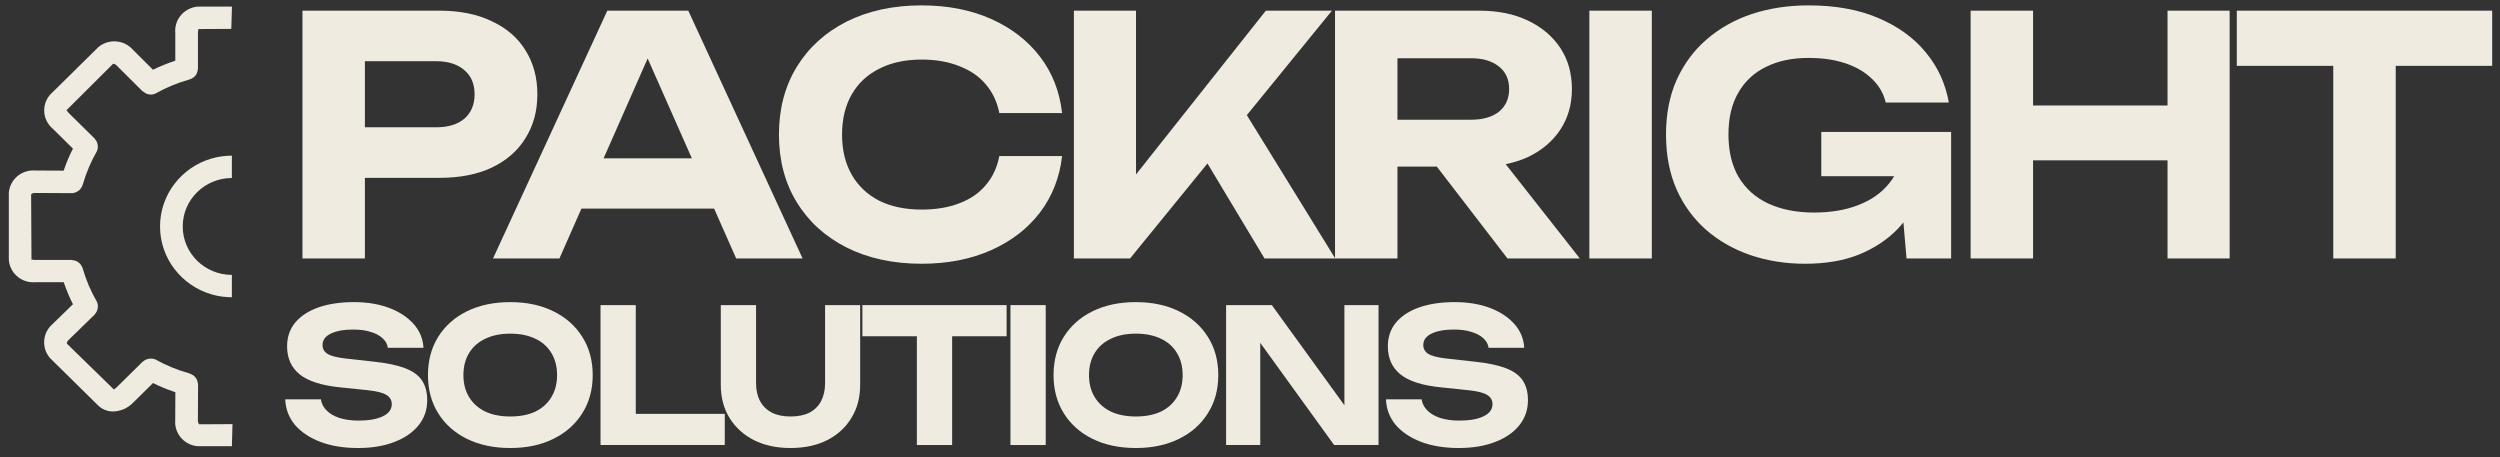
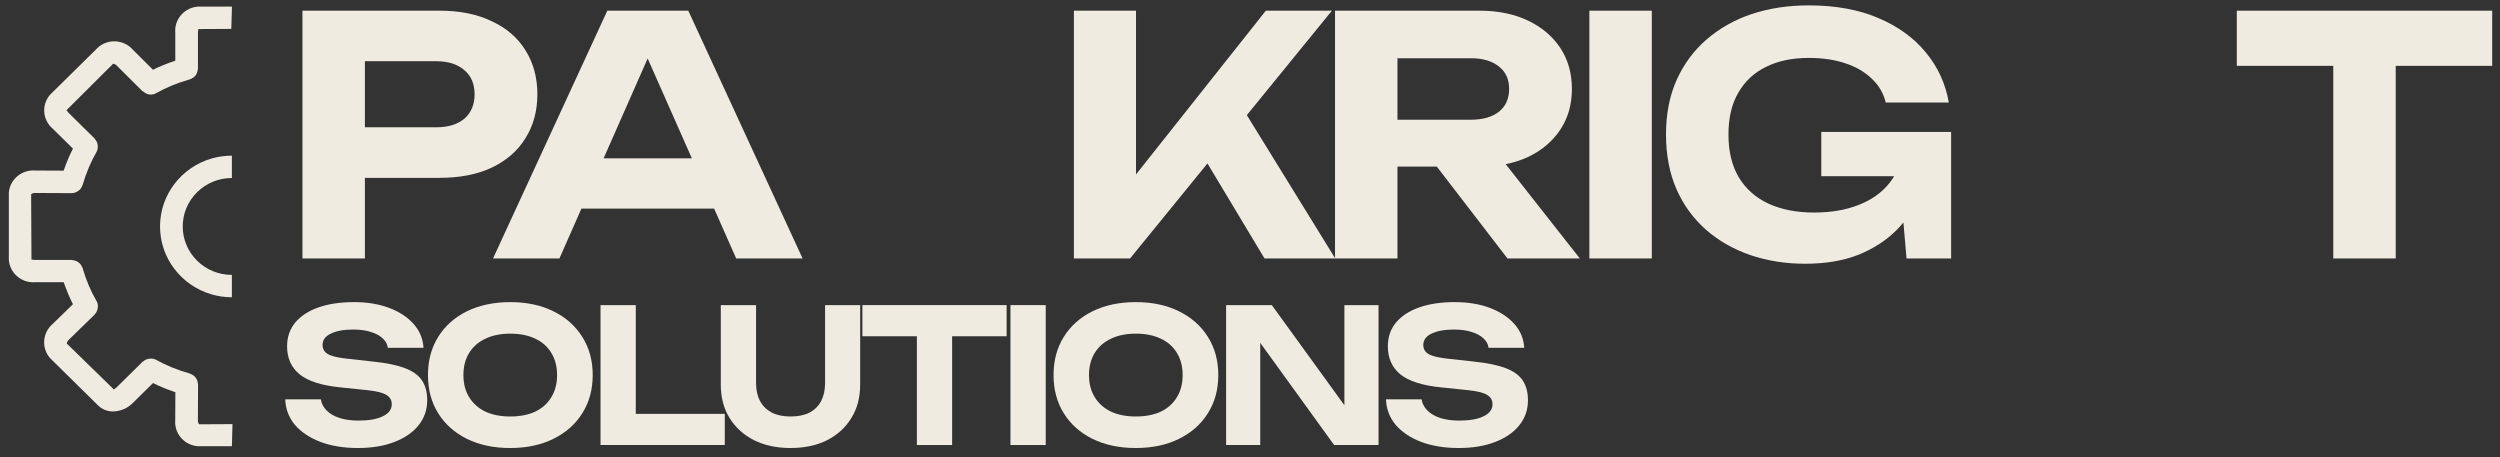
<svg xmlns="http://www.w3.org/2000/svg" width="268" height="49" viewBox="0 0 268 49" fill="none">
  <rect x="0" y="0" width="268" height="49" fill="#333333" stroke="none" />
  <path d="M21.222 0.707C19.854 0.808 18.782 1.926 18.782 3.291C18.782 3.366 18.785 3.439 18.792 3.513V6.505C17.887 6.807 17.129 7.121 16.401 7.477L16.404 7.48L16.296 7.53C16.331 7.512 16.366 7.495 16.401 7.477L14.258 5.346C13.773 4.783 13.055 4.43 12.254 4.43C11.594 4.43 10.993 4.67 10.531 5.064L5.381 10.14C4.982 10.592 4.739 11.187 4.739 11.836C4.739 12.625 5.097 13.333 5.663 13.807L7.821 15.934C7.485 16.578 7.15 17.357 6.869 18.163L6.83 18.294L3.783 18.279C3.718 18.274 3.643 18.271 3.567 18.271C2.183 18.271 1.048 19.327 0.946 20.666V27.856C1.046 29.205 2.183 30.261 3.567 30.261C3.643 30.261 3.718 30.258 3.792 30.251H6.83C7.137 31.143 7.455 31.893 7.819 32.611L7.822 32.608L7.871 32.713C7.853 32.679 7.836 32.645 7.819 32.611L5.658 34.717C5.089 35.196 4.731 35.906 4.731 36.696C4.731 37.347 4.972 37.941 5.373 38.396L10.523 43.471C10.927 43.864 11.481 44.108 12.095 44.108H12.128C12.963 44.088 13.711 43.739 14.248 43.188L16.406 41.061C17.059 41.392 17.85 41.723 18.667 41.999L18.8 42.039L18.785 45.04C18.78 45.104 18.777 45.177 18.777 45.251C18.777 46.615 19.849 47.735 21.207 47.834H24.86L24.923 45.466L21.348 45.484C21.264 45.377 21.212 45.239 21.212 45.091C21.212 45.078 21.212 45.065 21.214 45.053L21.233 41.2C21.233 41.173 21.22 41.149 21.217 41.124C21.209 41.039 21.193 40.961 21.168 40.886L21.17 40.894C21.151 40.809 21.125 40.734 21.092 40.662L21.095 40.67C21.011 40.533 20.919 40.414 20.815 40.307C20.768 40.269 20.714 40.234 20.659 40.202L20.653 40.199C20.581 40.151 20.502 40.109 20.416 40.077L20.408 40.074C20.385 40.066 20.369 40.048 20.345 40.042C18.977 39.658 17.784 39.16 16.674 38.541C16.529 38.475 16.365 38.438 16.192 38.438C16.156 38.436 16.127 38.444 16.091 38.446C15.799 38.459 15.537 38.574 15.337 38.754C15.325 38.767 15.305 38.761 15.292 38.773L12.528 41.498C12.355 41.669 12.178 41.72 12.24 41.782L7.159 36.827C7.179 36.668 7.257 36.529 7.37 36.428L10.149 33.72L10.166 33.678C10.353 33.482 10.473 33.221 10.486 32.934V32.931C10.487 32.897 10.494 32.871 10.494 32.838V32.833C10.494 32.632 10.442 32.442 10.351 32.277L10.354 32.283C9.763 31.267 9.254 30.093 8.891 28.856L8.861 28.741C8.855 28.717 8.835 28.7 8.827 28.676C8.759 28.526 8.681 28.395 8.591 28.276L8.594 28.281C8.489 28.184 8.373 28.094 8.25 28.017L8.241 28.013C8.158 27.973 8.064 27.941 7.963 27.922L7.955 27.92C7.908 27.906 7.85 27.894 7.79 27.887H7.783C7.751 27.883 7.723 27.867 7.689 27.867H3.779C3.533 27.87 3.377 27.779 3.374 27.864L3.338 20.82C3.447 20.737 3.583 20.685 3.734 20.685C3.749 20.685 3.762 20.685 3.776 20.687L7.691 20.706C7.937 20.7 8.164 20.62 8.351 20.489L8.347 20.492C8.386 20.47 8.419 20.447 8.451 20.423L8.448 20.425C8.625 20.284 8.758 20.096 8.829 19.88L8.831 19.872C8.835 19.856 8.853 19.85 8.858 19.832C9.248 18.488 9.751 17.318 10.379 16.227C10.449 16.08 10.489 15.913 10.489 15.736V15.732C10.491 15.702 10.484 15.68 10.482 15.649C10.471 15.355 10.353 15.09 10.163 14.89L10.147 14.852L7.383 12.128C7.218 11.962 7.159 11.795 7.107 11.834L7.098 11.844C7.101 11.84 7.104 11.836 7.107 11.834L12.126 6.836C12.29 6.849 12.432 6.929 12.528 7.046L12.53 7.047L15.281 9.784C15.31 9.813 15.355 9.802 15.386 9.827C15.589 10.021 15.864 10.14 16.169 10.14C16.38 10.14 16.576 10.083 16.744 9.984L16.74 9.987C17.771 9.405 18.964 8.905 20.217 8.546L20.334 8.517C20.356 8.511 20.372 8.493 20.395 8.487C20.488 8.453 20.565 8.412 20.64 8.364L20.635 8.367C20.899 8.223 21.09 7.977 21.155 7.685L21.157 7.678C21.18 7.61 21.198 7.53 21.206 7.447V7.442C21.207 7.416 21.22 7.394 21.22 7.368V3.515C21.22 3.273 21.311 3.117 21.222 3.115L24.796 3.097L24.866 0.707H21.222Z" fill="#EFEBE0" />
  <path d="M24.856 16.686C24.091 16.686 23.352 16.796 22.655 17.001C19.475 17.935 17.156 20.839 17.156 24.276C17.156 27.712 19.475 30.616 22.655 31.55C23.352 31.755 24.091 31.865 24.856 31.865V29.468C21.946 29.468 19.588 27.143 19.588 24.276C19.588 21.408 21.946 19.083 24.856 19.083V16.686Z" fill="#EFEBE0" />
  <path d="M47.121 1.144C49.294 1.144 51.159 1.522 52.717 2.277C54.299 3.009 55.504 4.048 56.33 5.394C57.18 6.74 57.605 8.31 57.605 10.105C57.605 11.899 57.18 13.469 56.33 14.815C55.504 16.161 54.299 17.212 52.717 17.967C51.159 18.699 49.294 19.065 47.121 19.065H35.504V13.646H46.767C48.042 13.646 49.046 13.339 49.778 12.726C50.51 12.088 50.876 11.214 50.876 10.105C50.876 8.995 50.51 8.133 49.778 7.519C49.046 6.882 48.042 6.563 46.767 6.563H36.106L39.117 3.446V27.707H32.423V1.144H47.121Z" fill="#EFEBE0" />
  <path d="M60.113 22.359V16.976H78.459V22.359H60.113ZM73.784 1.144L86.038 27.707H78.919L68.4 3.942H70.455L59.971 27.707H52.852L65.106 1.144H73.784Z" fill="#EFEBE0" />
-   <path d="M113.856 16.728C113.597 19.018 112.806 21.037 111.483 22.784C110.161 24.508 108.414 25.854 106.241 26.822C104.069 27.79 101.59 28.274 98.804 28.274C95.758 28.274 93.078 27.695 90.764 26.538C88.473 25.381 86.691 23.764 85.416 21.686C84.141 19.608 83.503 17.188 83.503 14.426C83.503 11.663 84.141 9.243 85.416 7.165C86.691 5.087 88.473 3.47 90.764 2.313C93.078 1.156 95.758 0.577 98.804 0.577C101.59 0.577 104.069 1.061 106.241 2.029C108.414 2.997 110.161 4.343 111.483 6.067C112.806 7.791 113.597 9.809 113.856 12.123H107.127C106.891 10.919 106.407 9.892 105.675 9.042C104.966 8.192 104.022 7.543 102.841 7.094C101.684 6.622 100.338 6.386 98.804 6.386C97.033 6.386 95.51 6.716 94.235 7.377C92.96 8.015 91.98 8.936 91.295 10.14C90.61 11.344 90.268 12.773 90.268 14.426C90.268 16.078 90.61 17.507 91.295 18.711C91.98 19.915 92.96 20.848 94.235 21.509C95.51 22.147 97.033 22.465 98.804 22.465C100.338 22.465 101.684 22.241 102.841 21.793C104.022 21.344 104.966 20.695 105.675 19.845C106.407 18.994 106.891 17.956 107.127 16.728H113.856Z" fill="#EFEBE0" />
  <path d="M115.121 27.707V1.144H121.78V22.359L119.973 20.978L135.699 1.144H142.783L121.142 27.707H115.121ZM127.836 14.851L132.653 10.707L143.137 27.707H135.557L127.836 14.851Z" fill="#EFEBE0" />
  <path d="M147.754 12.832H157.706C158.957 12.832 159.949 12.548 160.681 11.982C161.413 11.391 161.779 10.577 161.779 9.538C161.779 8.499 161.413 7.696 160.681 7.129C159.949 6.539 158.957 6.244 157.706 6.244H146.797L149.808 2.95V27.707H143.114V1.144H158.591C160.575 1.144 162.31 1.498 163.798 2.206C165.285 2.915 166.442 3.895 167.269 5.146C168.095 6.397 168.508 7.861 168.508 9.538C168.508 11.191 168.095 12.643 167.269 13.894C166.442 15.146 165.285 16.126 163.798 16.834C162.31 17.519 160.575 17.861 158.591 17.861H147.754V12.832ZM152.039 15.276H159.583L169.358 27.707H161.602L152.039 15.276Z" fill="#EFEBE0" />
  <path d="M170.38 1.144H177.074V27.707H170.38V1.144Z" fill="#EFEBE0" />
  <path d="M206.824 16.197C206.777 17.802 206.458 19.337 205.867 20.801C205.277 22.241 204.427 23.528 203.317 24.661C202.208 25.771 200.838 26.657 199.209 27.318C197.58 27.955 195.679 28.274 193.507 28.274C191.429 28.274 189.481 27.967 187.663 27.353C185.868 26.739 184.286 25.842 182.917 24.661C181.547 23.457 180.485 22.005 179.729 20.305C178.973 18.581 178.596 16.622 178.596 14.426C178.596 12.23 178.973 10.282 179.729 8.582C180.508 6.858 181.583 5.406 182.952 4.225C184.345 3.021 185.963 2.112 187.804 1.498C189.67 0.884 191.7 0.577 193.896 0.577C196.753 0.577 199.233 1.026 201.334 1.923C203.459 2.82 205.159 4.048 206.434 5.606C207.733 7.165 208.559 8.959 208.913 10.99H202.149C201.912 9.998 201.417 9.148 200.661 8.44C199.905 7.708 198.949 7.153 197.792 6.775C196.659 6.397 195.36 6.209 193.896 6.209C192.125 6.209 190.602 6.527 189.327 7.165C188.052 7.779 187.061 8.7 186.352 9.927C185.644 11.132 185.29 12.631 185.29 14.426C185.29 16.22 185.656 17.743 186.388 18.994C187.143 20.246 188.206 21.19 189.575 21.828C190.968 22.465 192.598 22.784 194.463 22.784C196.281 22.784 197.875 22.513 199.244 21.97C200.637 21.427 201.735 20.647 202.538 19.632C203.365 18.617 203.837 17.401 203.955 15.984L206.824 16.197ZM195.242 18.888V14.142H209.161V27.707H204.38L203.459 17.082L204.805 18.888H195.242Z" fill="#EFEBE0" />
-   <path d="M211.25 1.144H217.944V27.707H211.25V1.144ZM232.36 1.144H239.018V27.707H232.36V1.144ZM214.969 11.309H235.193V17.188H214.969V11.309Z" fill="#EFEBE0" />
  <path d="M250.127 4.084H256.821V27.707H250.127V4.084ZM239.785 1.144H267.163V7.059H239.785V1.144Z" fill="#EFEBE0" />
  <path d="M30.577 42.807H34.397C34.464 43.261 34.671 43.661 35.017 44.007C35.364 44.354 35.824 44.621 36.397 44.807C36.984 44.994 37.664 45.087 38.437 45.087C39.544 45.087 40.411 44.934 41.037 44.627C41.677 44.321 41.997 43.887 41.997 43.327C41.997 42.901 41.811 42.574 41.437 42.347C41.077 42.107 40.397 41.934 39.397 41.827L36.497 41.527C34.484 41.327 33.024 40.861 32.117 40.127C31.224 39.394 30.777 38.394 30.777 37.127C30.777 36.127 31.071 35.274 31.657 34.567C32.257 33.861 33.091 33.321 34.157 32.947C35.237 32.574 36.497 32.387 37.937 32.387C39.364 32.387 40.624 32.594 41.717 33.007C42.811 33.421 43.684 33.994 44.337 34.727C44.991 35.461 45.344 36.314 45.397 37.287H41.577C41.524 36.887 41.337 36.547 41.017 36.267C40.711 35.974 40.291 35.747 39.757 35.587C39.237 35.414 38.604 35.327 37.857 35.327C36.857 35.327 36.057 35.474 35.457 35.767C34.871 36.047 34.577 36.454 34.577 36.987C34.577 37.387 34.751 37.701 35.097 37.927C35.457 38.154 36.091 38.321 36.997 38.427L40.057 38.767C41.457 38.914 42.577 39.147 43.417 39.467C44.257 39.787 44.864 40.227 45.237 40.787C45.611 41.347 45.797 42.054 45.797 42.907C45.797 43.934 45.484 44.834 44.857 45.607C44.244 46.367 43.377 46.961 42.257 47.387C41.151 47.814 39.857 48.027 38.377 48.027C36.844 48.027 35.497 47.807 34.337 47.367C33.191 46.927 32.284 46.321 31.617 45.547C30.964 44.761 30.617 43.847 30.577 42.807Z" fill="#EFEBE0" />
  <path d="M54.698 48.027C52.938 48.027 51.391 47.701 50.058 47.047C48.738 46.394 47.711 45.481 46.978 44.307C46.244 43.134 45.878 41.767 45.878 40.207C45.878 38.647 46.244 37.281 46.978 36.107C47.711 34.934 48.738 34.021 50.058 33.367C51.391 32.714 52.938 32.387 54.698 32.387C56.458 32.387 57.998 32.714 59.318 33.367C60.651 34.021 61.684 34.934 62.418 36.107C63.164 37.281 63.538 38.647 63.538 40.207C63.538 41.767 63.164 43.134 62.418 44.307C61.684 45.481 60.651 46.394 59.318 47.047C57.998 47.701 56.458 48.027 54.698 48.027ZM54.698 44.647C55.738 44.647 56.631 44.474 57.378 44.127C58.124 43.767 58.698 43.254 59.098 42.587C59.511 41.921 59.718 41.127 59.718 40.207C59.718 39.287 59.511 38.494 59.098 37.827C58.698 37.161 58.124 36.654 57.378 36.307C56.631 35.947 55.738 35.767 54.698 35.767C53.671 35.767 52.784 35.947 52.038 36.307C51.291 36.654 50.711 37.161 50.298 37.827C49.884 38.494 49.678 39.287 49.678 40.207C49.678 41.127 49.884 41.921 50.298 42.587C50.711 43.254 51.291 43.767 52.038 44.127C52.784 44.474 53.671 44.647 54.698 44.647Z" fill="#EFEBE0" />
  <path d="M68.156 32.707V46.027L66.456 44.367H77.696V47.707H64.376V32.707H68.156Z" fill="#EFEBE0" />
  <path d="M81.049 41.067C81.049 41.801 81.189 42.441 81.469 42.987C81.762 43.521 82.182 43.934 82.728 44.227C83.275 44.507 83.948 44.647 84.749 44.647C85.562 44.647 86.242 44.507 86.788 44.227C87.335 43.934 87.749 43.521 88.028 42.987C88.308 42.441 88.448 41.801 88.448 41.067V32.707H92.209V41.247C92.209 42.607 91.895 43.794 91.269 44.807C90.655 45.821 89.788 46.614 88.668 47.187C87.549 47.747 86.242 48.027 84.749 48.027C83.255 48.027 81.948 47.747 80.829 47.187C79.709 46.614 78.835 45.821 78.209 44.807C77.582 43.794 77.269 42.607 77.269 41.247V32.707H81.049V41.067Z" fill="#EFEBE0" />
  <path d="M98.289 34.367H102.069V47.707H98.289V34.367ZM92.449 32.707H107.909V36.047H92.449V32.707Z" fill="#EFEBE0" />
  <path d="M108.321 32.707H112.101V47.707H108.321V32.707Z" fill="#EFEBE0" />
  <path d="M121.76 48.027C120 48.027 118.453 47.701 117.12 47.047C115.8 46.394 114.773 45.481 114.04 44.307C113.307 43.134 112.94 41.767 112.94 40.207C112.94 38.647 113.307 37.281 114.04 36.107C114.773 34.934 115.8 34.021 117.12 33.367C118.453 32.714 120 32.387 121.76 32.387C123.52 32.387 125.06 32.714 126.38 33.367C127.713 34.021 128.747 34.934 129.48 36.107C130.227 37.281 130.6 38.647 130.6 40.207C130.6 41.767 130.227 43.134 129.48 44.307C128.747 45.481 127.713 46.394 126.38 47.047C125.06 47.701 123.52 48.027 121.76 48.027ZM121.76 44.647C122.8 44.647 123.693 44.474 124.44 44.127C125.187 43.767 125.76 43.254 126.16 42.587C126.573 41.921 126.78 41.127 126.78 40.207C126.78 39.287 126.573 38.494 126.16 37.827C125.76 37.161 125.187 36.654 124.44 36.307C123.693 35.947 122.8 35.767 121.76 35.767C120.733 35.767 119.847 35.947 119.1 36.307C118.353 36.654 117.773 37.161 117.36 37.827C116.947 38.494 116.74 39.287 116.74 40.207C116.74 41.127 116.947 41.921 117.36 42.587C117.773 43.254 118.353 43.767 119.1 44.127C119.847 44.474 120.733 44.647 121.76 44.647Z" fill="#EFEBE0" />
  <path d="M145.339 45.127L144.119 45.347V32.707H147.779V47.707H143.019L133.879 35.067L135.099 34.847V47.707H131.439V32.707H136.339L145.339 45.127Z" fill="#EFEBE0" />
  <path d="M148.577 42.807H152.397C152.463 43.261 152.67 43.661 153.017 44.007C153.363 44.354 153.823 44.621 154.397 44.807C154.983 44.994 155.663 45.087 156.437 45.087C157.543 45.087 158.41 44.934 159.037 44.627C159.677 44.321 159.997 43.887 159.997 43.327C159.997 42.901 159.81 42.574 159.437 42.347C159.077 42.107 158.397 41.934 157.397 41.827L154.497 41.527C152.483 41.327 151.023 40.861 150.117 40.127C149.223 39.394 148.777 38.394 148.777 37.127C148.777 36.127 149.07 35.274 149.657 34.567C150.257 33.861 151.09 33.321 152.157 32.947C153.237 32.574 154.497 32.387 155.937 32.387C157.363 32.387 158.623 32.594 159.717 33.007C160.81 33.421 161.683 33.994 162.337 34.727C162.99 35.461 163.343 36.314 163.397 37.287H159.577C159.523 36.887 159.337 36.547 159.017 36.267C158.71 35.974 158.29 35.747 157.757 35.587C157.237 35.414 156.603 35.327 155.857 35.327C154.857 35.327 154.057 35.474 153.457 35.767C152.87 36.047 152.577 36.454 152.577 36.987C152.577 37.387 152.75 37.701 153.097 37.927C153.457 38.154 154.09 38.321 154.997 38.427L158.057 38.767C159.457 38.914 160.577 39.147 161.417 39.467C162.257 39.787 162.863 40.227 163.237 40.787C163.61 41.347 163.797 42.054 163.797 42.907C163.797 43.934 163.483 44.834 162.857 45.607C162.243 46.367 161.377 46.961 160.257 47.387C159.15 47.814 157.857 48.027 156.377 48.027C154.843 48.027 153.497 47.807 152.337 47.367C151.19 46.927 150.283 46.321 149.617 45.547C148.963 44.761 148.617 43.847 148.577 42.807Z" fill="#EFEBE0" />
</svg>